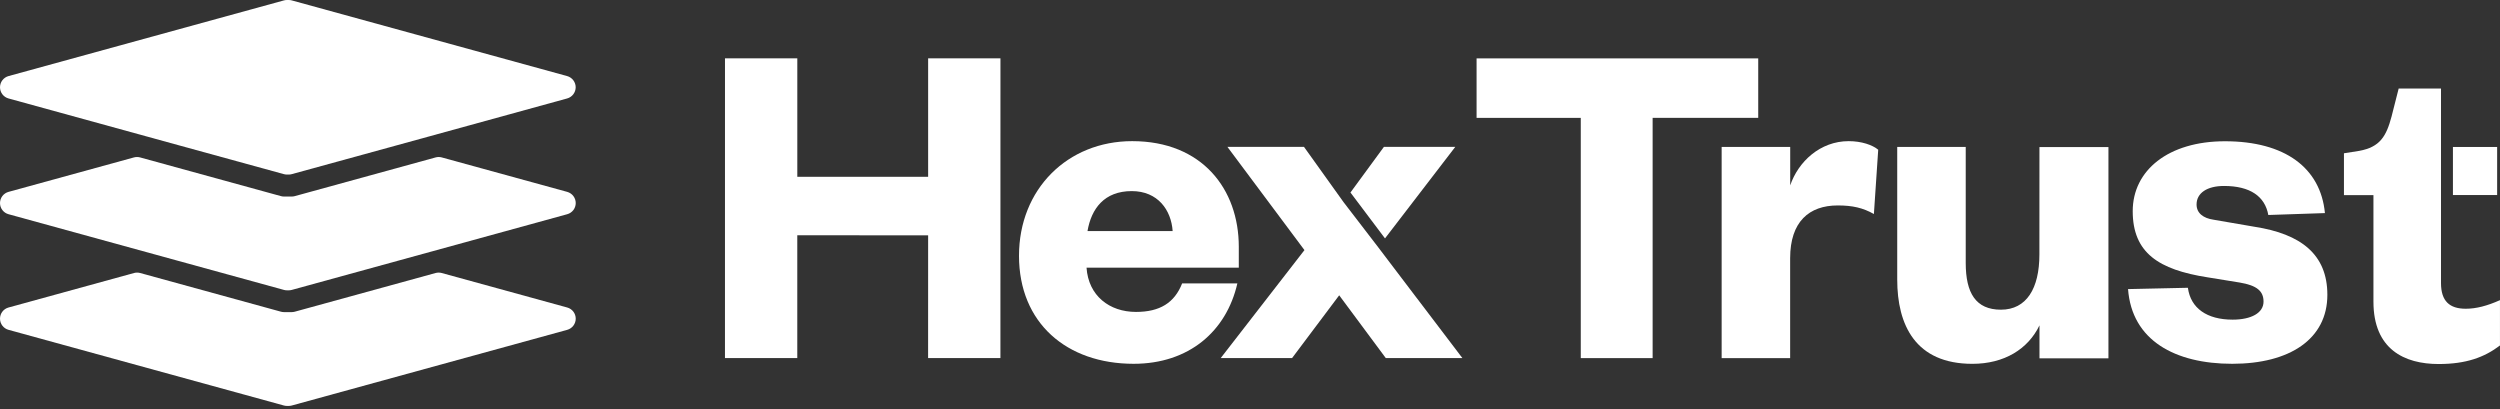
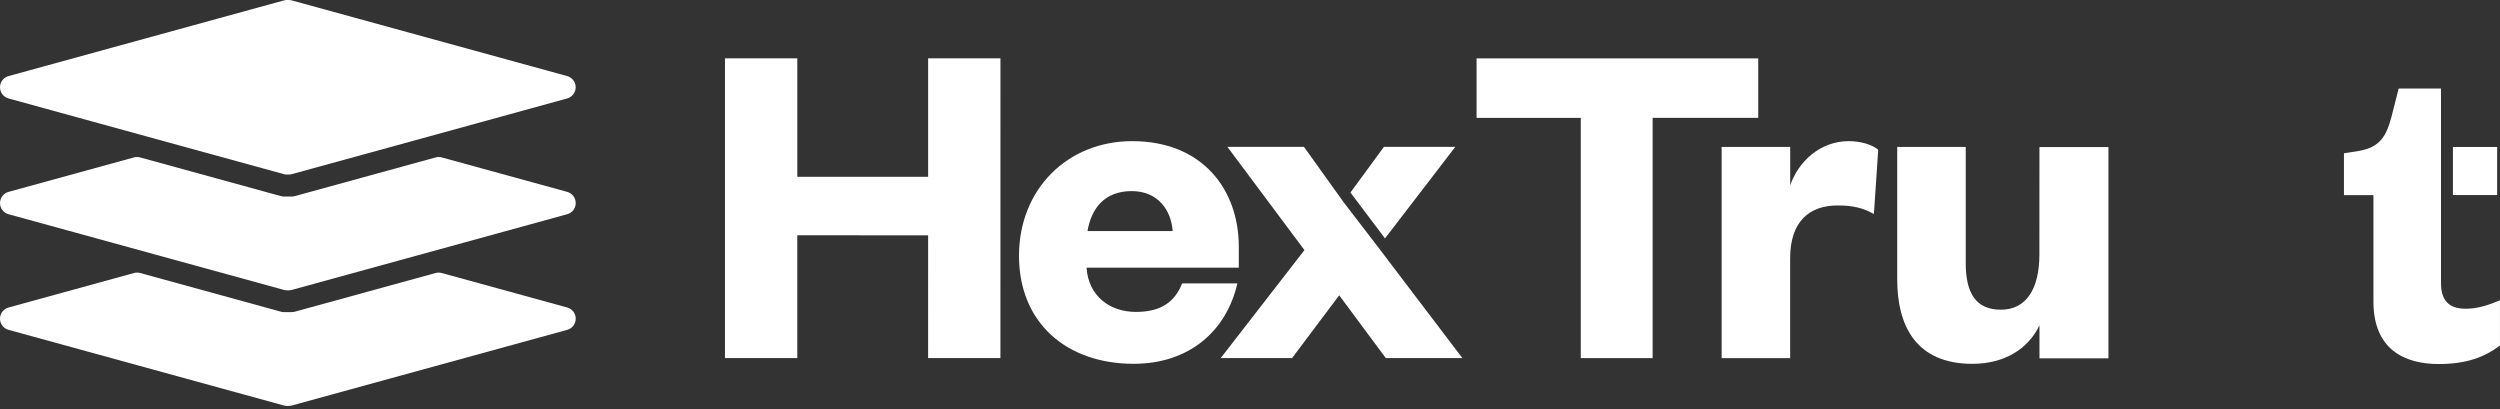
<svg xmlns="http://www.w3.org/2000/svg" width="220" height="36" viewBox="0 0 220 36" fill="none">
  <rect x="0" y="0" width="220" height="36" fill="#333333" stroke="none" />
  <g clip-path="url(#clip0_5875_134226)">
    <path d="M25.408 1.44604e-06H25.256C25.165 1.19916e-05 25.073 0.012 24.985 0.036L0.75 6.695C0.534 6.755 0.344 6.884 0.209 7.061C0.074 7.239 0 7.456 0 7.68C0 7.903 0.074 8.12 0.209 8.298C0.344 8.476 0.534 8.604 0.75 8.664L15.693 12.774L24.983 15.325C25.071 15.349 25.162 15.362 25.254 15.362H25.406C25.497 15.362 25.587 15.35 25.674 15.325L34.967 12.774L49.91 8.664C50.125 8.604 50.315 8.476 50.45 8.298C50.586 8.12 50.659 7.903 50.66 7.68C50.659 7.456 50.586 7.239 50.45 7.061C50.315 6.884 50.125 6.755 49.91 6.695L25.677 0.036C25.589 0.012 25.499 -0 25.408 1.44604e-06Z" fill="white" />
    <path d="M25.667 17.296H24.995C24.904 17.296 24.814 17.284 24.727 17.26L12.329 13.853C12.152 13.805 11.965 13.805 11.788 13.853L0.75 16.885C0.534 16.945 0.344 17.073 0.209 17.251C0.074 17.429 0 17.646 0 17.869C5.48338e-05 18.092 0.073 18.309 0.209 18.487C0.344 18.664 0.534 18.792 0.75 18.851L15.703 22.961L24.985 25.512C25.073 25.537 25.165 25.549 25.256 25.549H25.408C25.499 25.549 25.589 25.537 25.677 25.512L34.962 22.961L49.915 18.851C50.13 18.792 50.32 18.664 50.456 18.487C50.591 18.309 50.664 18.092 50.664 17.869C50.664 17.646 50.591 17.429 50.455 17.251C50.32 17.073 50.13 16.945 49.915 16.885L38.874 13.853C38.698 13.804 38.512 13.804 38.335 13.853L25.938 17.26C25.85 17.284 25.759 17.296 25.667 17.296Z" fill="white" />
    <path d="M25.667 27.466H24.995C24.904 27.466 24.814 27.454 24.727 27.43L12.334 24.025C12.157 23.977 11.97 23.977 11.793 24.025L0.75 27.06C0.534 27.119 0.344 27.247 0.209 27.424C0.073 27.602 5.48338e-05 27.819 0 28.042C0 28.265 0.074 28.482 0.209 28.66C0.344 28.838 0.534 28.966 0.75 29.026L24.985 35.685C25.073 35.709 25.165 35.721 25.256 35.721H25.408C25.499 35.721 25.589 35.709 25.677 35.685L49.915 29.026C50.13 28.966 50.32 28.838 50.455 28.66C50.591 28.482 50.664 28.265 50.664 28.042C50.664 27.819 50.591 27.602 50.456 27.424C50.32 27.247 50.13 27.119 49.915 27.06L38.872 24.025C38.695 23.977 38.508 23.977 38.33 24.025L25.938 27.43C25.85 27.454 25.759 27.466 25.667 27.466Z" fill="white" />
    <path d="M63.797 31.507L63.799 5.131H70.163V15.557H81.676V5.133H88.04L88.037 31.509H81.673L81.676 20.708L70.161 20.705V31.507H63.797Z" fill="white" />
    <path d="M108.888 24.939C107.921 29.166 104.615 32.014 99.76 32.014C93.857 32.014 89.672 28.412 89.672 22.509C89.672 16.648 93.942 12.419 99.636 12.421C105.79 12.421 109.014 16.65 109.014 21.716V23.556H95.615C95.782 26.025 97.625 27.449 99.968 27.449C102.059 27.449 103.353 26.654 104.028 24.939H108.888ZM103.193 20.333C103.068 18.491 101.897 16.817 99.593 16.817C97.175 16.817 96.036 18.365 95.7 20.333H103.193Z" fill="white" />
    <path d="M139.108 31.514V10.373H129.939V5.138H154.724V10.371H145.431V31.514H139.108Z" fill="white" />
    <path d="M164.903 18.834C163.936 18.287 163.019 18.079 161.721 18.079C159.209 18.079 157.533 19.501 157.533 22.724V31.516H151.505V12.929H157.538V16.314C158.249 14.223 160.176 12.421 162.686 12.421C163.817 12.421 164.78 12.757 165.283 13.176L164.903 18.834Z" fill="white" />
    <path d="M179.472 12.944H185.543V31.531H179.474V28.632C178.468 30.723 176.374 32.017 173.569 32.017C168.547 32.017 166.956 28.583 166.956 24.606V12.929H172.984V23.143C172.984 25.781 173.864 27.253 176.082 27.253C178.342 27.253 179.467 25.37 179.467 22.398L179.472 12.944Z" fill="white" />
-     <path d="M192.534 25.324C192.776 27.125 194.21 28.129 196.471 28.129C198.103 28.129 199.191 27.544 199.191 26.54C199.191 25.619 198.606 25.116 197.097 24.864L194.251 24.402C189.981 23.733 187.679 22.267 187.679 18.582C187.679 14.982 190.822 12.429 195.801 12.431C201.077 12.431 204.215 14.776 204.593 18.752L199.612 18.919C199.317 17.286 198.02 16.365 195.716 16.365C194.21 16.365 193.298 16.994 193.298 17.997C193.298 18.752 193.886 19.206 194.805 19.337L198.403 19.956C202.465 20.584 204.808 22.374 204.808 25.943C204.808 29.836 201.5 32.014 196.434 32.014C191.41 32.014 187.601 29.962 187.268 25.44L192.534 25.324Z" fill="white" />
    <path d="M121.88 20.979L128.065 12.924H121.785L118.84 16.941L121.88 20.979Z" fill="white" />
    <path d="M124.658 26.204V26.206L121.28 21.757L118.226 17.78L114.751 12.924L108.01 12.922L114.792 22.009L107.422 31.512H113.702L117.849 25.986L121.95 31.512H128.691L124.658 26.204Z" fill="white" />
    <path d="M216.985 27.169C215.56 27.169 214.808 26.499 214.808 24.908V17.17V12.944V7.793H211.082L210.454 10.264C209.994 11.981 209.45 12.944 207.608 13.277L206.268 13.488V17.17H208.863V26.55C208.863 30.735 211.583 32.034 214.598 32.034C217.016 32.034 218.617 31.449 219.998 30.402V26.414C218.868 26.917 217.906 27.169 216.985 27.169Z" fill="white" />
    <path d="M219.748 12.934H215.858V17.163H219.748V12.934Z" fill="white" />
  </g>
  <defs>
    <clipPath id="clip0_5875_134226">
      <rect width="220" height="35.719" fill="white" />
    </clipPath>
  </defs>
</svg>